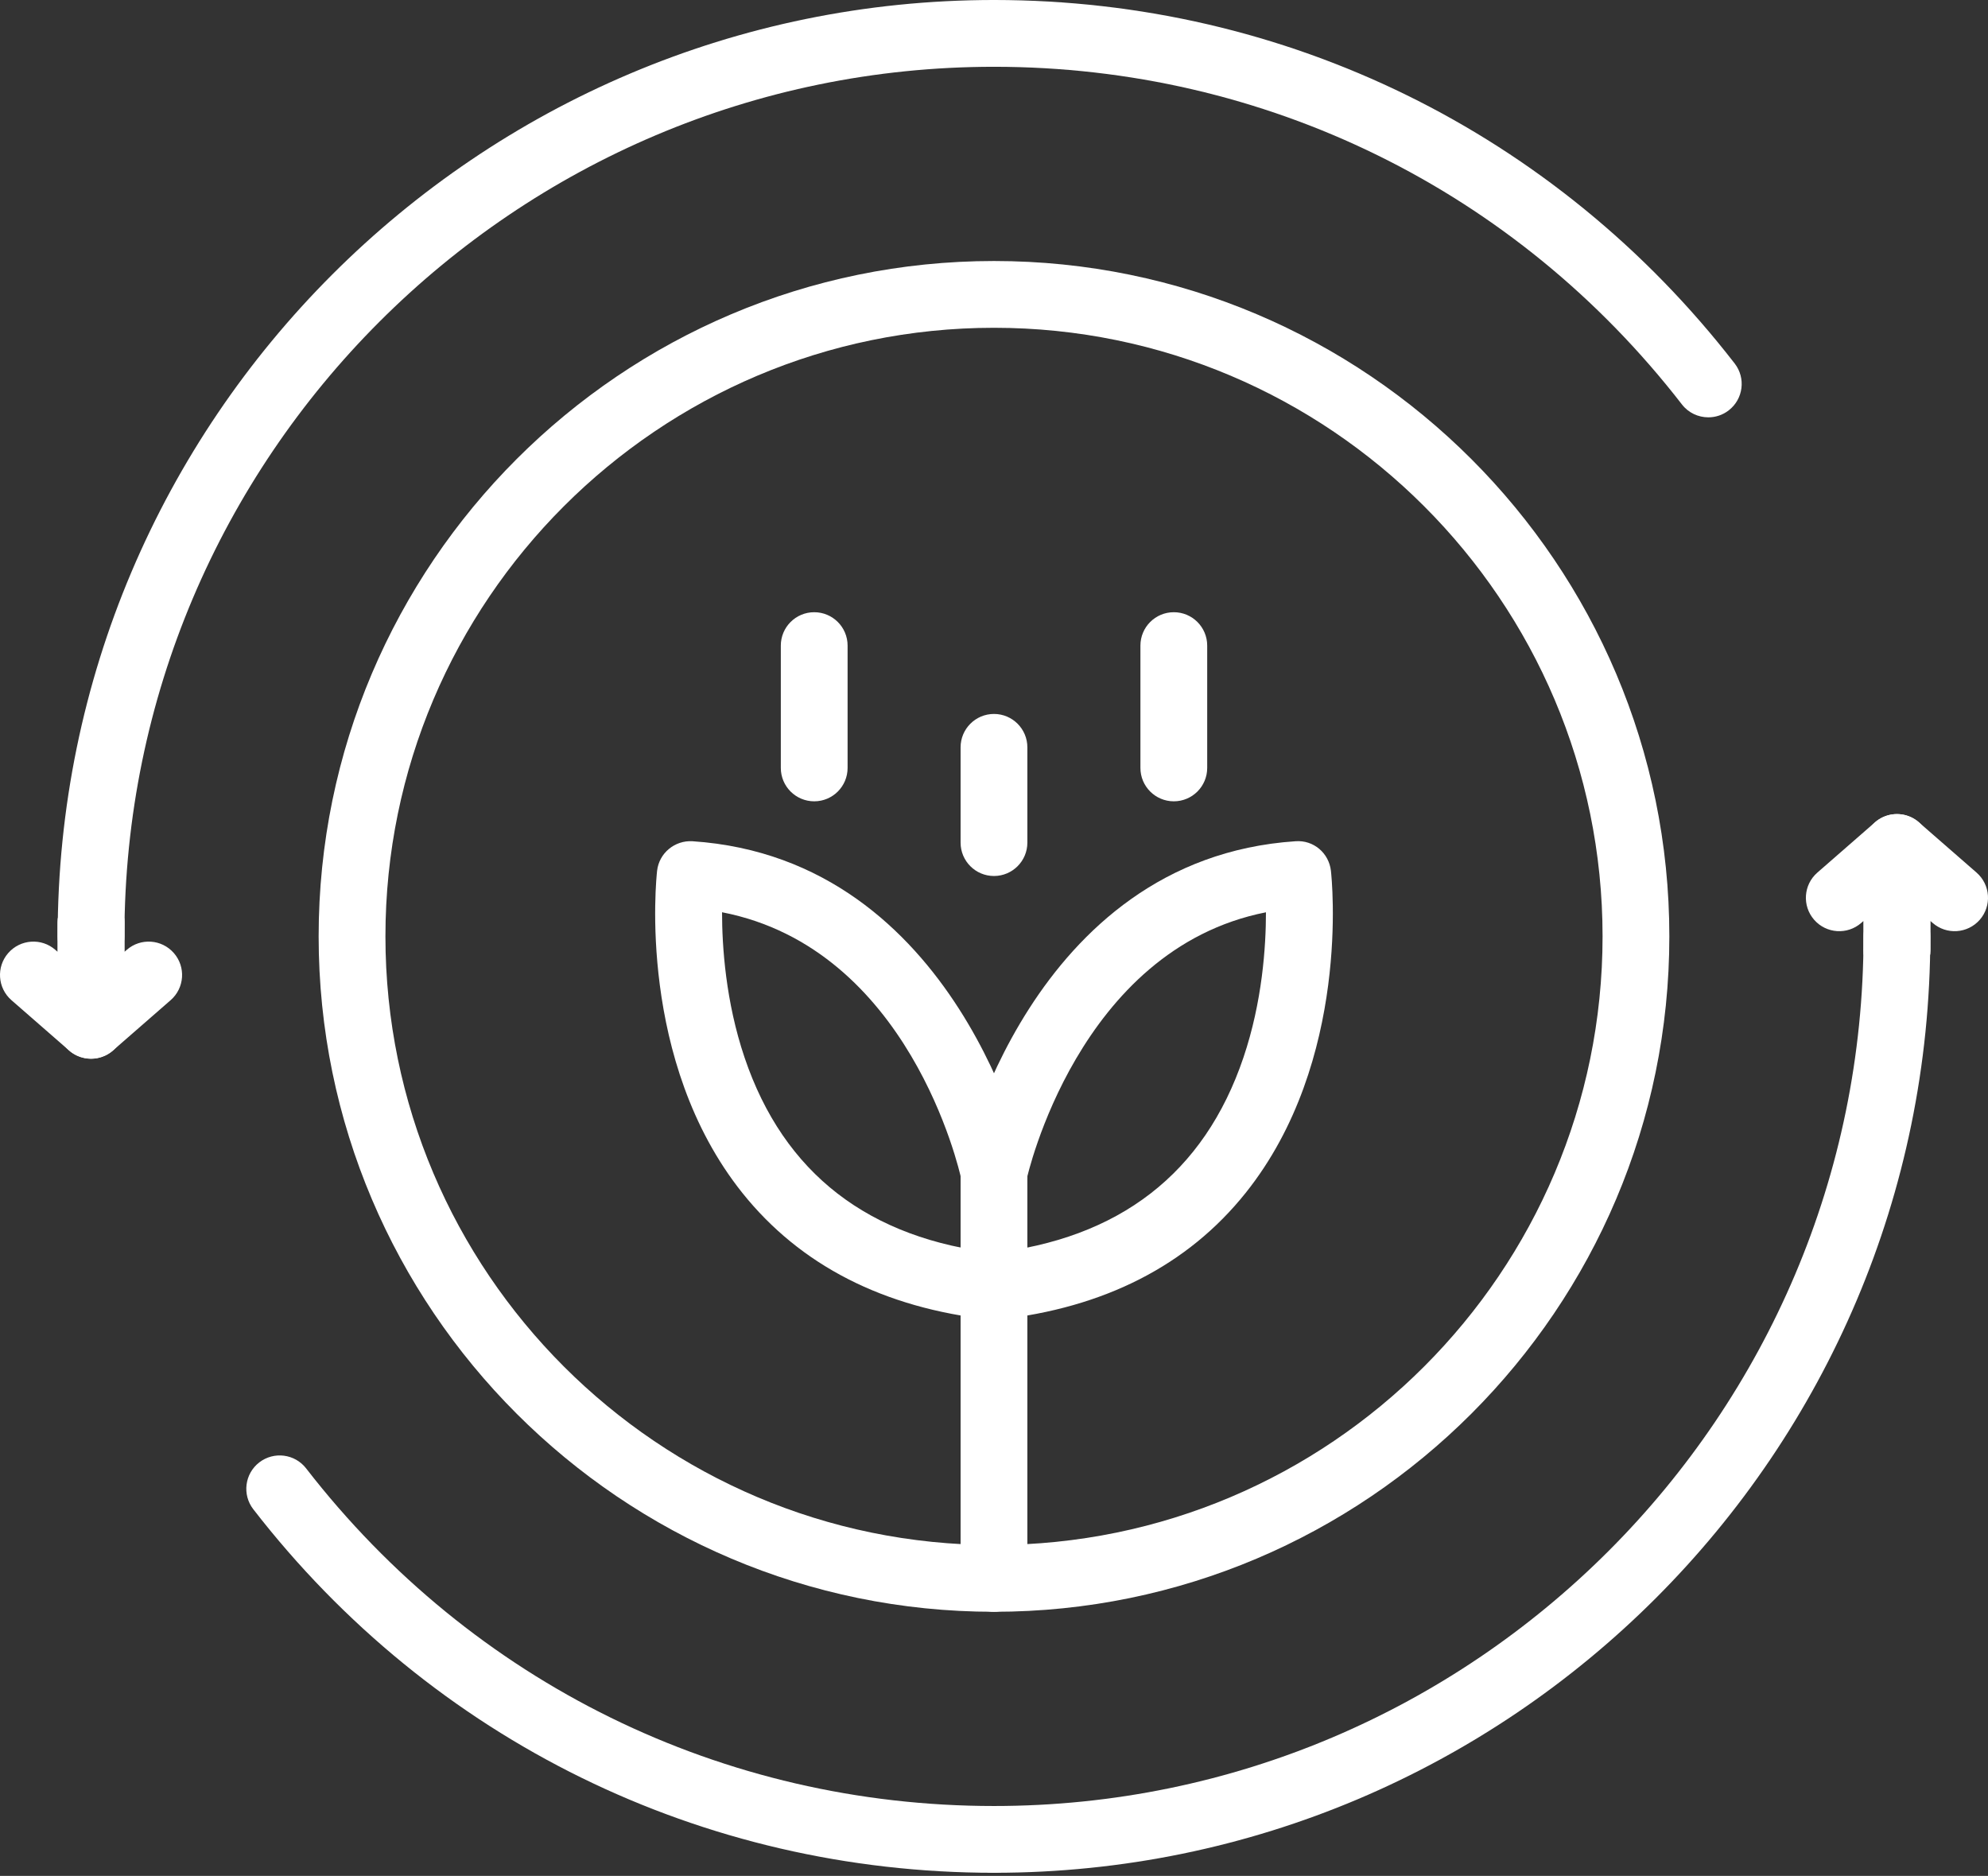
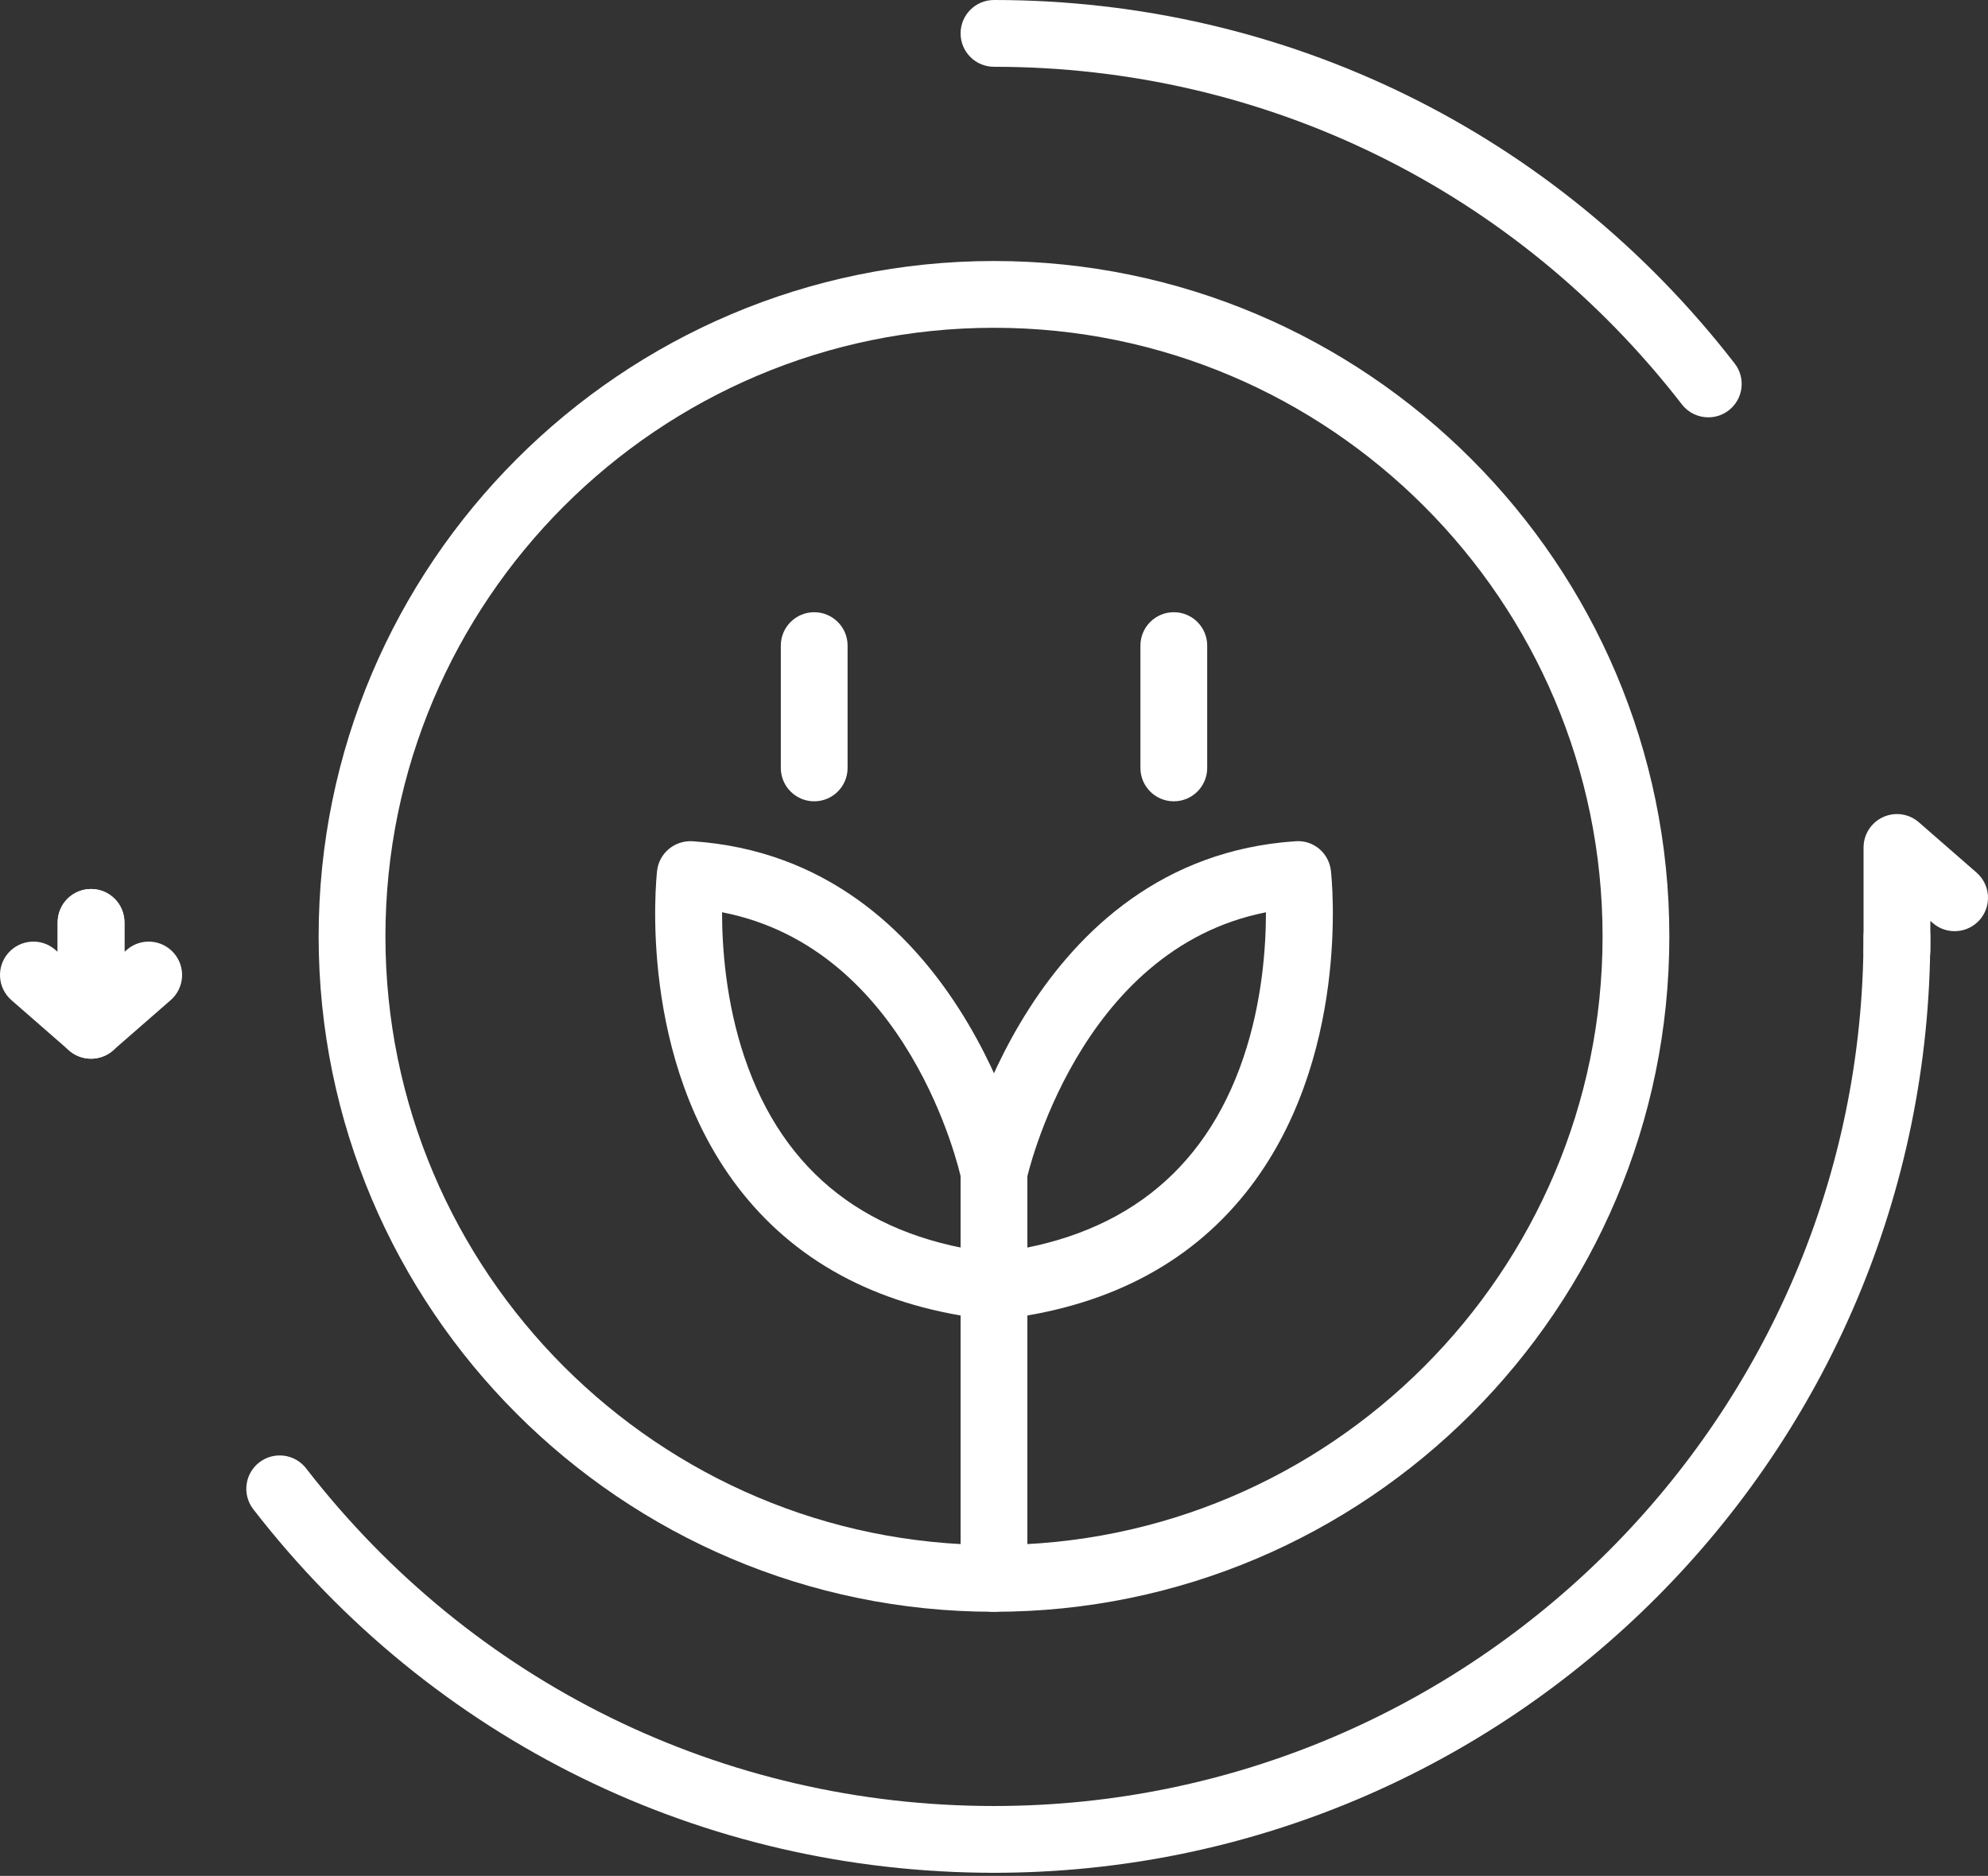
<svg xmlns="http://www.w3.org/2000/svg" width="124" height="117" viewBox="0 0 124 117" fill="none">
  <rect x="0" y="0" width="124" height="117" fill="#333333" stroke="none" />
  <path d="M61.999 116.806C60.848 116.806 59.916 115.874 59.916 114.723C59.916 113.573 60.849 112.641 61.999 112.641C91.905 112.641 116.236 88.31 116.236 58.403C116.236 57.253 117.169 56.321 118.319 56.321C119.469 56.321 120.401 57.253 120.401 58.403C120.402 90.607 94.203 116.806 61.999 116.806Z" fill="white" />
  <path d="M106.556 26.029C105.934 26.029 105.317 25.753 104.908 25.223C94.543 11.84 78.902 4.165 61.999 4.165C60.848 4.165 59.916 3.233 59.916 2.082C59.916 0.932 60.849 0 61.999 0C80.2 0 97.04 8.264 108.2 22.672C108.905 23.581 108.739 24.889 107.829 25.593C107.45 25.888 107.002 26.029 106.556 26.029Z" fill="white" />
  <path d="M62 100.527C38.772 100.527 19.875 81.63 19.875 58.403C19.875 35.175 38.772 16.279 62 16.279C85.228 16.279 104.124 35.175 104.124 58.403C104.124 81.631 85.228 100.527 62 100.527ZM62 20.444C41.069 20.444 24.041 37.472 24.041 58.403C24.041 79.333 41.069 96.362 62 96.362C82.93 96.362 99.959 79.333 99.959 58.403C99.959 37.472 82.93 20.444 62 20.444Z" fill="white" />
-   <path d="M118.32 61.359C117.17 61.359 116.238 60.427 116.238 59.277V57.437L116.091 57.565C115.226 58.32 113.911 58.233 113.153 57.364C112.398 56.498 112.487 55.181 113.355 54.425L116.952 51.287C117.567 50.749 118.441 50.626 119.183 50.961C119.927 51.298 120.403 52.04 120.403 52.857V59.277C120.403 60.427 119.47 61.359 118.32 61.359Z" fill="white" />
  <path d="M118.321 61.359C117.17 61.359 116.238 60.427 116.238 59.277V52.857C116.238 52.04 116.715 51.298 117.459 50.961C118.201 50.623 119.074 50.749 119.689 51.287L123.287 54.425C124.154 55.181 124.243 56.498 123.489 57.364C122.73 58.233 121.416 58.32 120.55 57.565L120.404 57.437V59.277C120.403 60.427 119.471 61.359 118.321 61.359Z" fill="white" />
-   <path d="M5.678 60.486C4.528 60.486 3.596 59.553 3.596 58.403C3.596 26.199 29.794 0 61.999 0C63.149 0 64.081 0.932 64.081 2.082C64.081 3.233 63.149 4.165 61.999 4.165C32.092 4.165 7.761 28.496 7.761 58.403C7.761 59.553 6.829 60.486 5.678 60.486Z" fill="white" />
  <path d="M62 116.806C43.797 116.806 26.958 108.542 15.8 94.133C15.095 93.223 15.261 91.915 16.171 91.211C17.085 90.507 18.39 90.676 19.093 91.582C29.456 104.966 45.095 112.641 62 112.641C63.15 112.641 64.082 113.573 64.082 114.723C64.083 115.874 63.15 116.806 62 116.806Z" fill="white" />
  <path d="M5.679 66.032C5.386 66.032 5.093 65.97 4.816 65.845C4.072 65.508 3.596 64.766 3.596 63.949V57.529C3.596 56.379 4.528 55.447 5.678 55.447C6.829 55.447 7.761 56.379 7.761 57.529V59.369L7.907 59.241C8.773 58.486 10.086 58.574 10.845 59.443C11.601 60.308 11.511 61.625 10.643 62.381L7.046 65.519C6.661 65.856 6.172 66.032 5.679 66.032Z" fill="white" />
  <path d="M5.68 66.032C5.187 66.032 4.697 65.856 4.311 65.519L0.714 62.381C-0.153 61.625 -0.243 60.308 0.512 59.443C1.272 58.574 2.585 58.486 3.451 59.241L3.597 59.369V57.529C3.597 56.379 4.53 55.447 5.68 55.447C6.83 55.447 7.763 56.379 7.763 57.529V63.949C7.763 64.766 7.286 65.508 6.542 65.845C6.266 65.97 5.973 66.032 5.68 66.032Z" fill="white" />
  <path d="M61.999 100.528C60.848 100.528 59.916 99.595 59.916 98.445V73.113C59.916 71.963 60.849 71.031 61.999 71.031C63.149 71.031 64.081 71.963 64.081 73.113V98.445C64.081 99.595 63.149 100.528 61.999 100.528Z" fill="white" />
  <path d="M61.997 82.319C60.949 82.319 60.046 81.53 59.93 80.463C59.805 79.321 60.63 78.292 61.774 78.167C69.805 77.287 75.114 73.182 77.556 65.966C78.739 62.471 78.963 59.025 78.963 56.9C67.24 59.21 64.069 73.398 64.037 73.55C63.796 74.672 62.704 75.383 61.563 75.151C60.439 74.91 59.722 73.804 59.962 72.678C60.003 72.487 64.237 53.573 80.807 52.468C81.933 52.383 82.889 53.206 83.015 54.31C83.069 54.79 84.277 66.168 77.696 74.402C74.085 78.919 68.88 81.579 62.226 82.306C62.15 82.316 62.073 82.319 61.997 82.319Z" fill="white" />
  <path d="M62.002 82.319C61.926 82.319 61.849 82.316 61.773 82.306C55.118 81.579 49.915 78.919 46.304 74.402C39.723 66.167 40.932 54.791 40.986 54.309C41.111 53.205 42.09 52.402 43.193 52.468C59.762 53.573 63.995 72.487 64.036 72.677C64.277 73.803 63.559 74.91 62.435 75.15C61.295 75.39 60.204 74.675 59.963 73.553C59.828 72.934 56.699 59.163 45.037 56.897C45.037 59.02 45.261 62.469 46.444 65.966C48.885 73.182 54.196 77.287 62.225 78.167C63.369 78.292 64.194 79.321 64.069 80.463C63.953 81.53 63.05 82.319 62.002 82.319Z" fill="white" />
-   <path d="M61.999 54.636C60.848 54.636 59.916 53.704 59.916 52.554V46.612C59.916 45.461 60.849 44.529 61.999 44.529C63.149 44.529 64.081 45.462 64.081 46.612V52.554C64.081 53.704 63.149 54.636 61.999 54.636Z" fill="white" />
  <path d="M73.215 49.978C72.065 49.978 71.133 49.045 71.133 47.896V40.266C71.133 39.116 72.065 38.184 73.215 38.184C74.366 38.184 75.298 39.116 75.298 40.266V47.896C75.298 49.046 74.366 49.978 73.215 49.978Z" fill="white" />
  <path d="M50.786 49.978C49.635 49.978 48.703 49.045 48.703 47.896V40.266C48.703 39.116 49.635 38.184 50.786 38.184C51.936 38.184 52.868 39.116 52.868 40.266V47.896C52.868 49.046 51.936 49.978 50.786 49.978Z" fill="white" />
</svg>